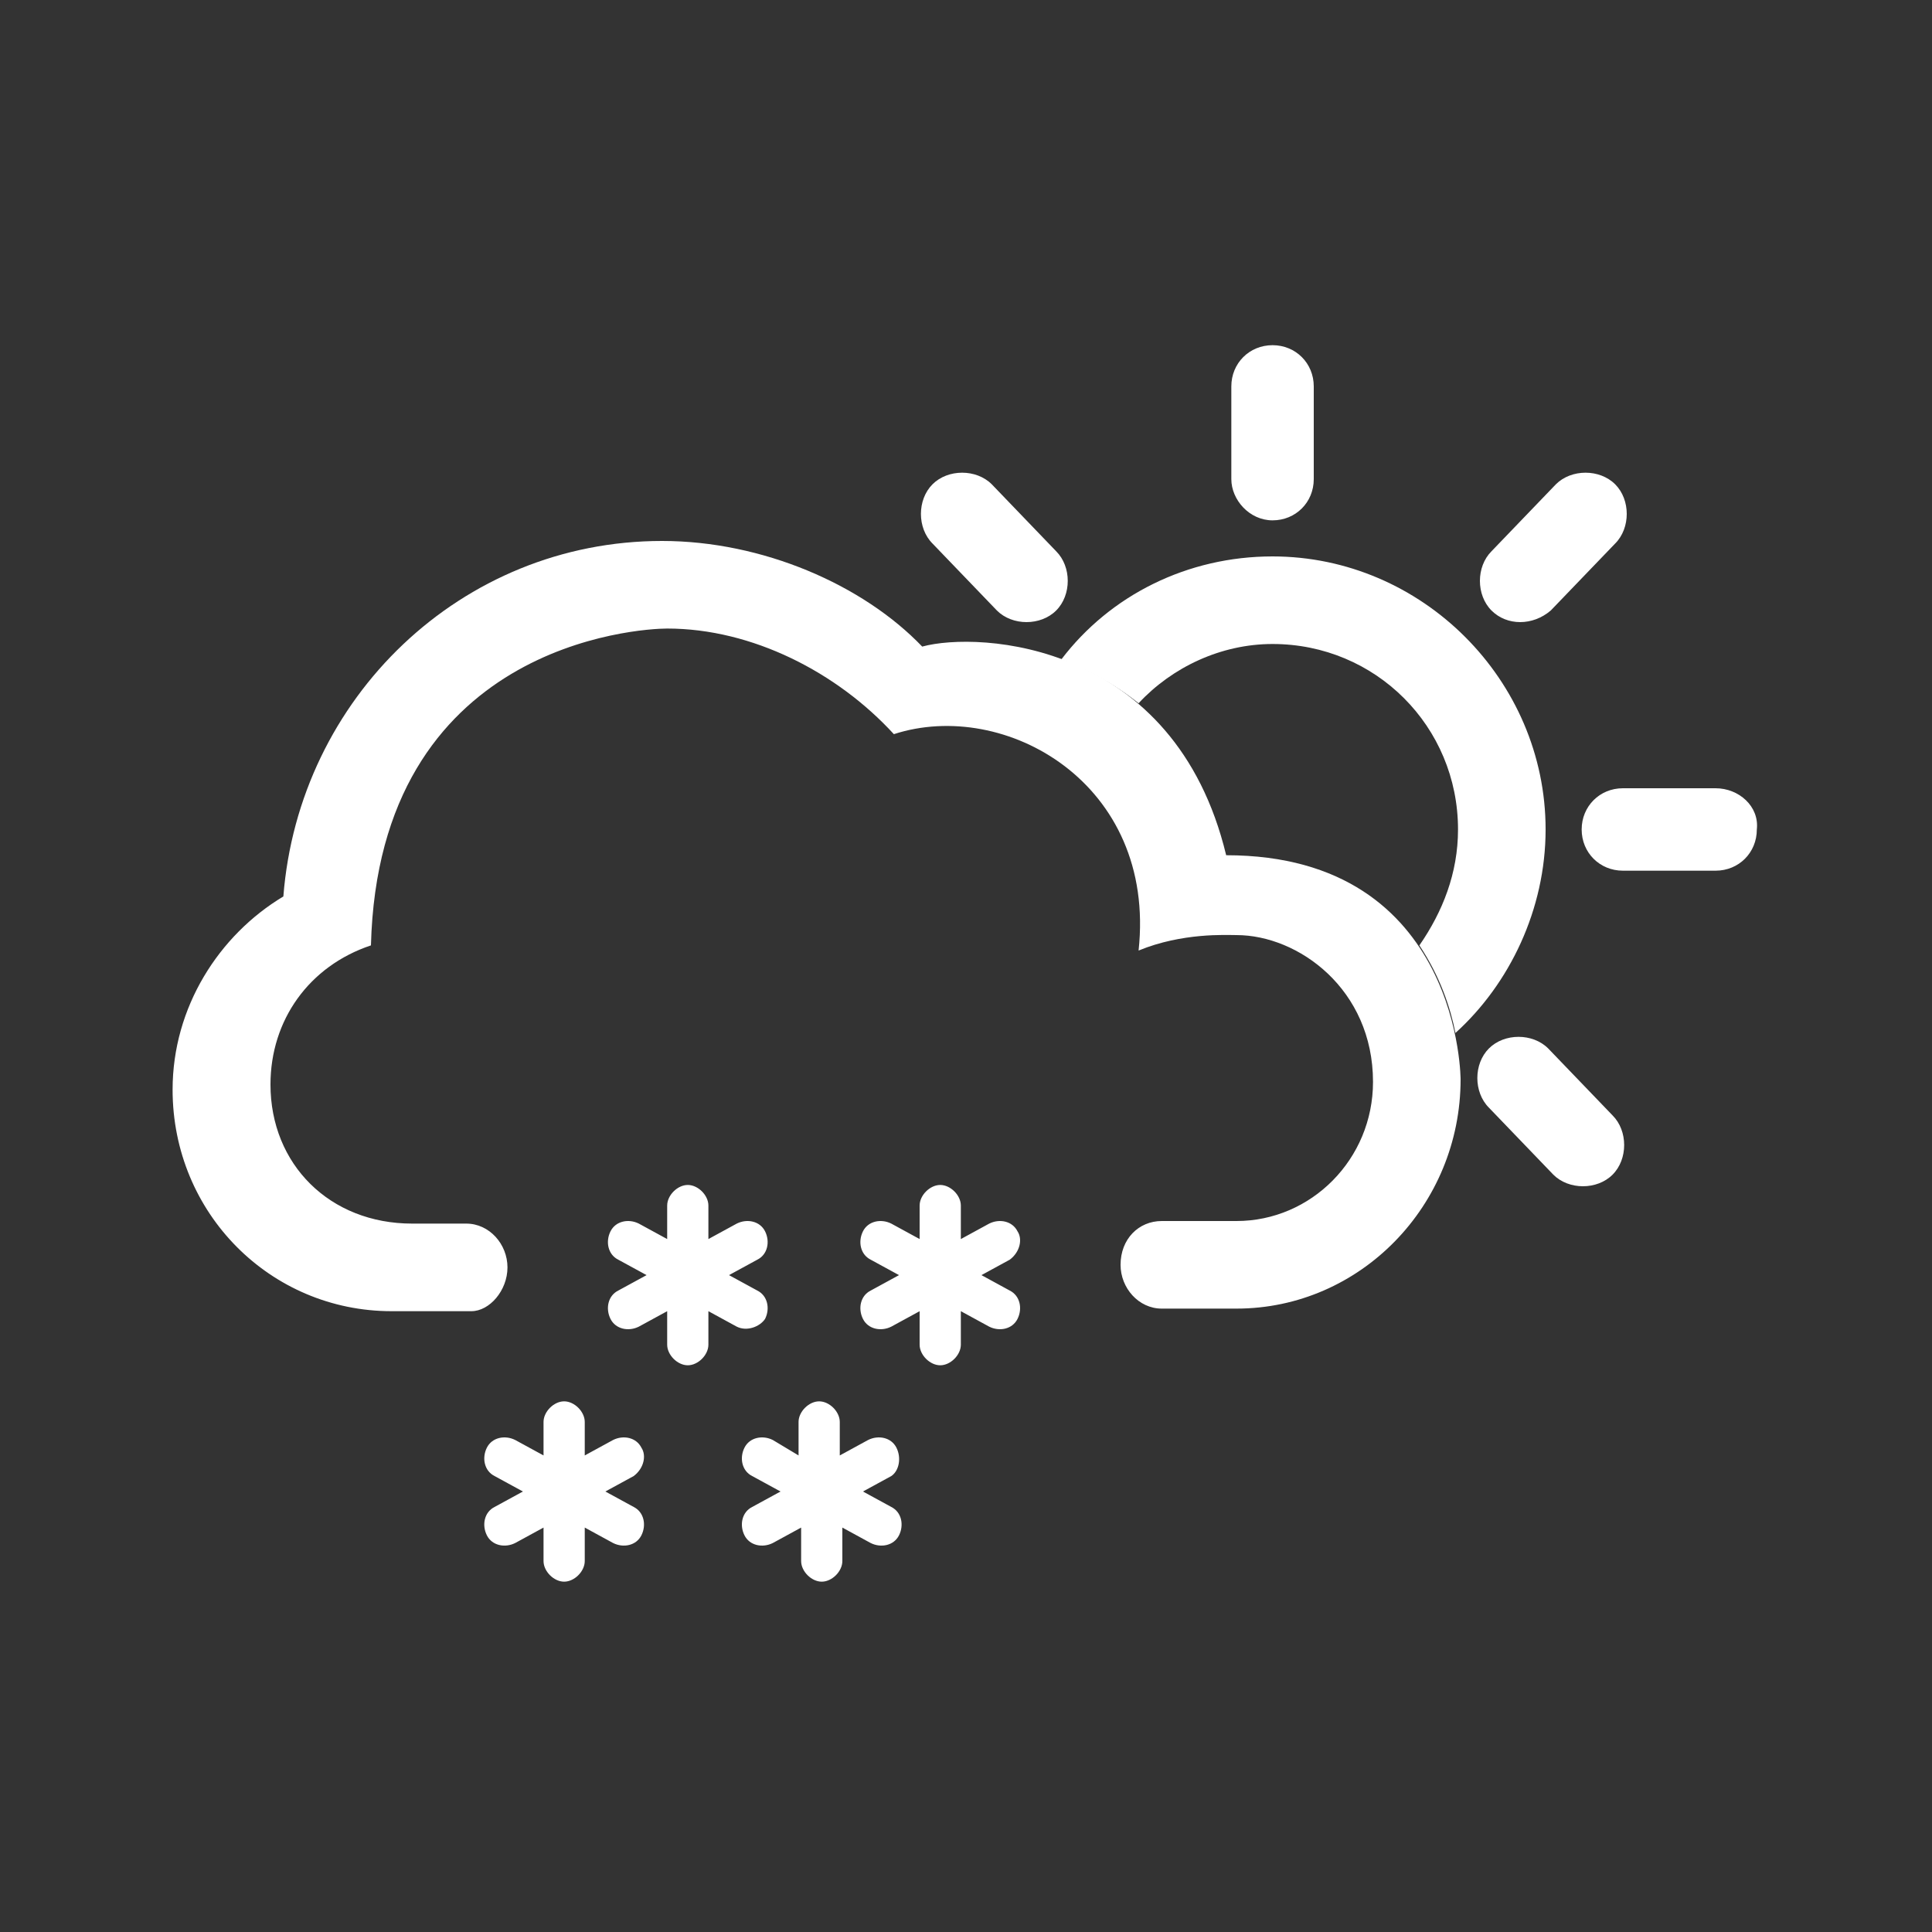
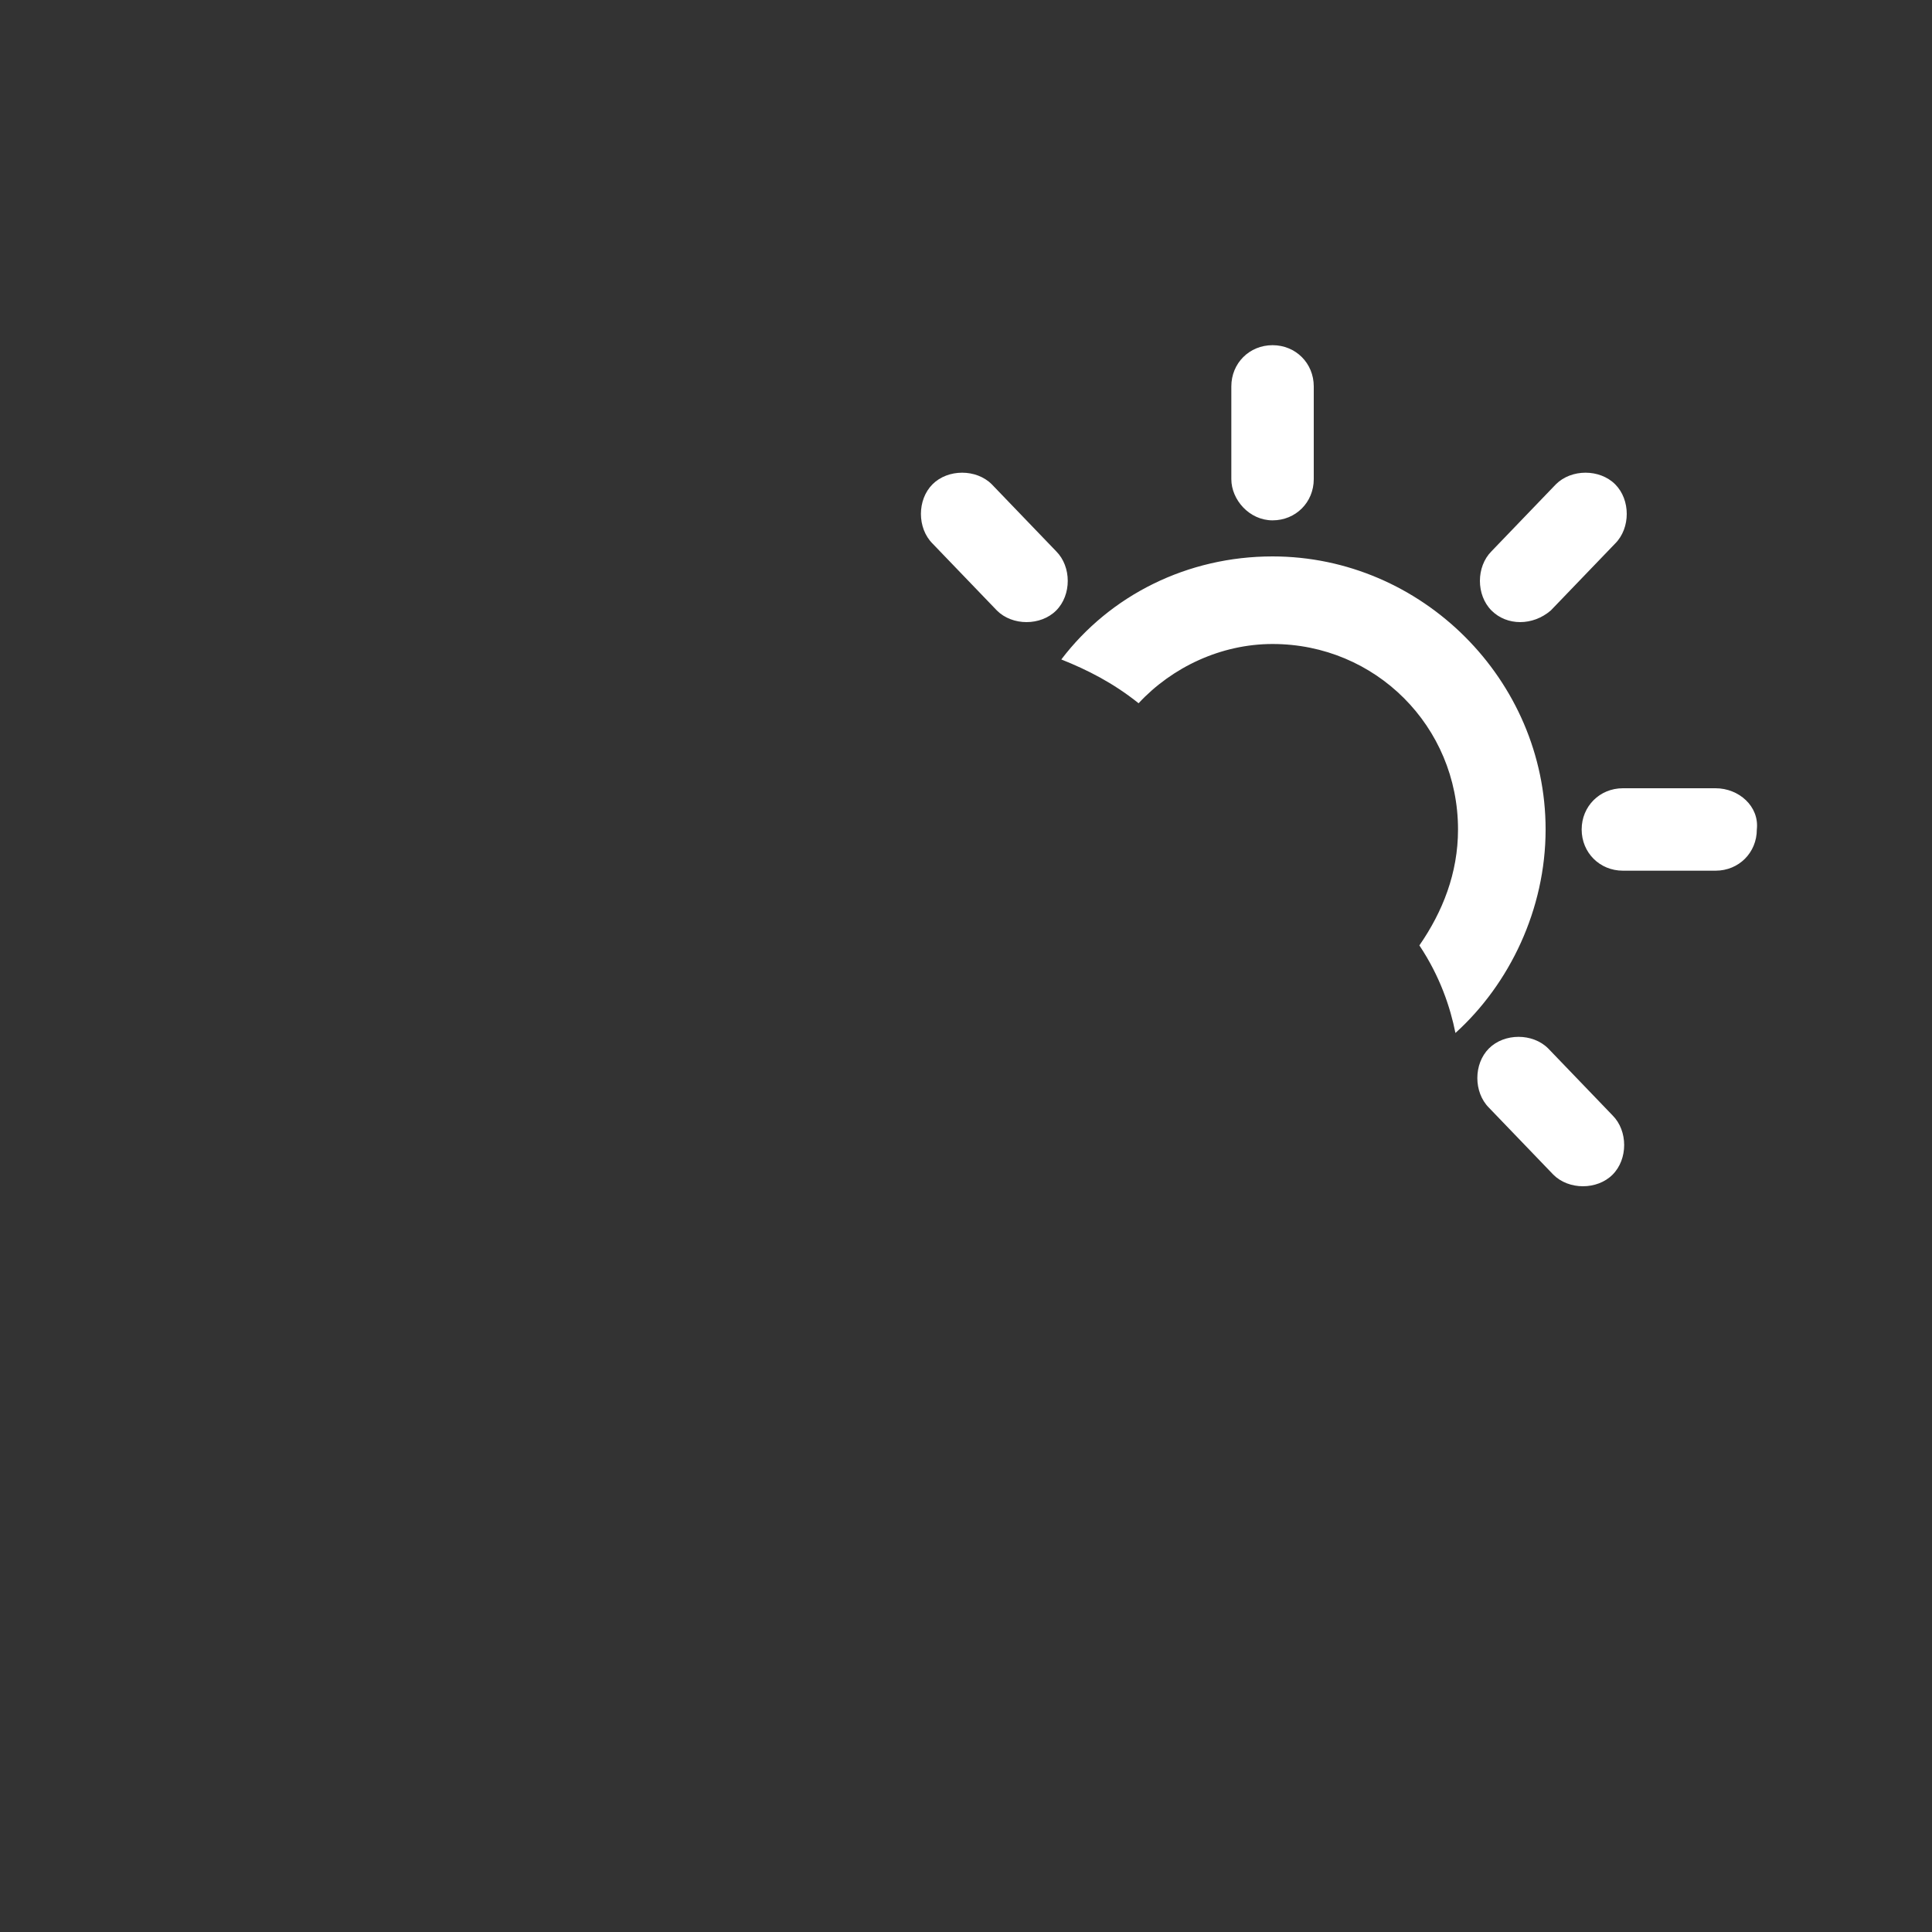
<svg xmlns="http://www.w3.org/2000/svg" id="Warstwa_1" viewBox="0 0 75 75" width="75" height="75">
  <rect x="0" y="0" width="75" height="75" fill="#333333" stroke="none" />
  <style>.st0{fill:#fff}.st1{fill:#fff}</style>
  <g id="schms">
    <g id="schms_1_">
      <path class="st0" d="M38.7 23.7c.6.6 1.7.6 2.3 0 .6-.6.6-1.7 0-2.3l-2.5-2.6c-.6-.6-1.7-.6-2.3 0s-.6 1.7 0 2.3l2.5 2.6zM49.4 20.2c.9 0 1.6-.7 1.6-1.6V15c0-.9-.7-1.6-1.6-1.6s-1.6.7-1.6 1.6v3.6c0 .8.7 1.6 1.6 1.6zM60.2 23.7l2.5-2.6c.6-.6.6-1.7 0-2.3-.6-.6-1.7-.6-2.3 0l-2.5 2.6c-.6.6-.6 1.7 0 2.3.6.6 1.6.6 2.3 0zM49.4 21.6c-3.3 0-6.3 1.5-8.2 4 1 .4 2 .9 3 1.7 1.3-1.4 3.2-2.3 5.2-2.3 4 0 7.2 3.2 7.2 7.2 0 1.7-.6 3.2-1.5 4.5.8 1.2 1.2 2.4 1.4 3.4 2.1-1.9 3.5-4.8 3.5-7.9 0-5.8-4.8-10.6-10.6-10.6zM60.1 40.7c-.6-.6-1.7-.6-2.3 0s-.6 1.7 0 2.3l2.5 2.6c.6.6 1.7.6 2.3 0 .6-.6.6-1.7 0-2.3l-2.5-2.6zM66.6 30.6H63c-.9 0-1.6.7-1.6 1.6 0 .9.7 1.6 1.6 1.6h3.6c.9 0 1.6-.7 1.6-1.6.1-.9-.7-1.6-1.6-1.6z" />
-       <path class="st1" d="M47.6 33.2c-2-8.3-9.6-8.7-11.8-8.1-2.3-2.4-6.2-4.1-10.1-4.1-7.8 0-14.1 6.1-14.7 13.8-2.5 1.5-4.3 4.3-4.3 7.5 0 4.8 3.8 8.6 8.5 8.6h3.1c.7 0 1.4-.8 1.4-1.7 0-.9-.7-1.7-1.6-1.7H16c-3.2 0-5.5-2.3-5.5-5.4 0-2.5 1.5-4.6 3.9-5.4.3-11.7 10.4-12.3 11.5-12.3 3.3 0 6.6 1.7 8.8 4.1 4.3-1.4 10.2 1.9 9.5 8.4 1.7-.7 3.4-.6 3.8-.6 2.4 0 5.3 2.1 5.3 5.7 0 3-2.4 5.4-5.3 5.4h-2.9c-.9 0-1.6.7-1.6 1.7 0 .9.7 1.7 1.6 1.7H48c4.8 0 8.7-4 8.7-8.9 0 .2.1-8.7-9.1-8.7zm-17.9 18c.2-.4.1-.9-.3-1.1l-1.1-.6 1.1-.6c.4-.2.5-.7.3-1.1-.2-.4-.7-.5-1.1-.3l-1.1.6v-1.3c0-.4-.4-.8-.8-.8s-.8.4-.8.8v1.3l-1.1-.6c-.4-.2-.9-.1-1.1.3-.2.4-.1.9.3 1.1l1.1.6-1.1.6c-.4.2-.5.7-.3 1.1.2.4.7.5 1.1.3l1.1-.6v1.3c0 .4.4.8.8.8s.8-.4.8-.8v-1.3l1.1.6c.4.2.9 0 1.1-.3zm9.8-3.4c-.2-.4-.7-.5-1.1-.3l-1.1.6v-1.3c0-.4-.4-.8-.8-.8s-.8.4-.8.8v1.3l-1.1-.6c-.4-.2-.9-.1-1.1.3-.2.4-.1.9.3 1.1l1.1.6-1.1.6c-.4.2-.5.7-.3 1.1.2.4.7.5 1.1.3l1.1-.6v1.3c0 .4.4.8.8.8s.8-.4.8-.8v-1.3l1.1.6c.4.2.9.1 1.1-.3.2-.4.1-.9-.3-1.1l-1.1-.6 1.1-.6c.4-.3.5-.8.3-1.1zm-4.7 8.4c-.2-.4-.7-.5-1.1-.3l-1.1.6v-1.3c0-.4-.4-.8-.8-.8s-.8.4-.8.8v1.3l-1-.6c-.4-.2-.9-.1-1.1.3-.2.4-.1.9.3 1.1l1.1.6-1.1.6c-.4.2-.5.7-.3 1.1.2.4.7.5 1.1.3l1.1-.6v1.3c0 .4.4.8.8.8s.8-.4.8-.8v-1.3l1.1.6c.4.2.9.1 1.1-.3.2-.4.1-.9-.3-1.1l-1.1-.6 1.1-.6c.3-.2.4-.7.2-1.1z" />
    </g>
  </g>
-   <path class="st1" d="M24.9 56.2c-.2-.4-.7-.5-1.1-.3l-1.1.6v-1.3c0-.4-.4-.8-.8-.8s-.8.4-.8.8v1.3l-1.1-.6c-.4-.2-.9-.1-1.1.3-.2.4-.1.9.3 1.1l1.1.6-1.1.6c-.4.2-.5.7-.3 1.1.2.4.7.5 1.1.3l1.1-.6v1.3c0 .4.4.8.8.8s.8-.4.8-.8v-1.3l1.1.6c.4.2.9.1 1.1-.3.2-.4.1-.9-.3-1.1l-1.1-.6 1.1-.6c.4-.3.5-.8.3-1.1z" />
</svg>